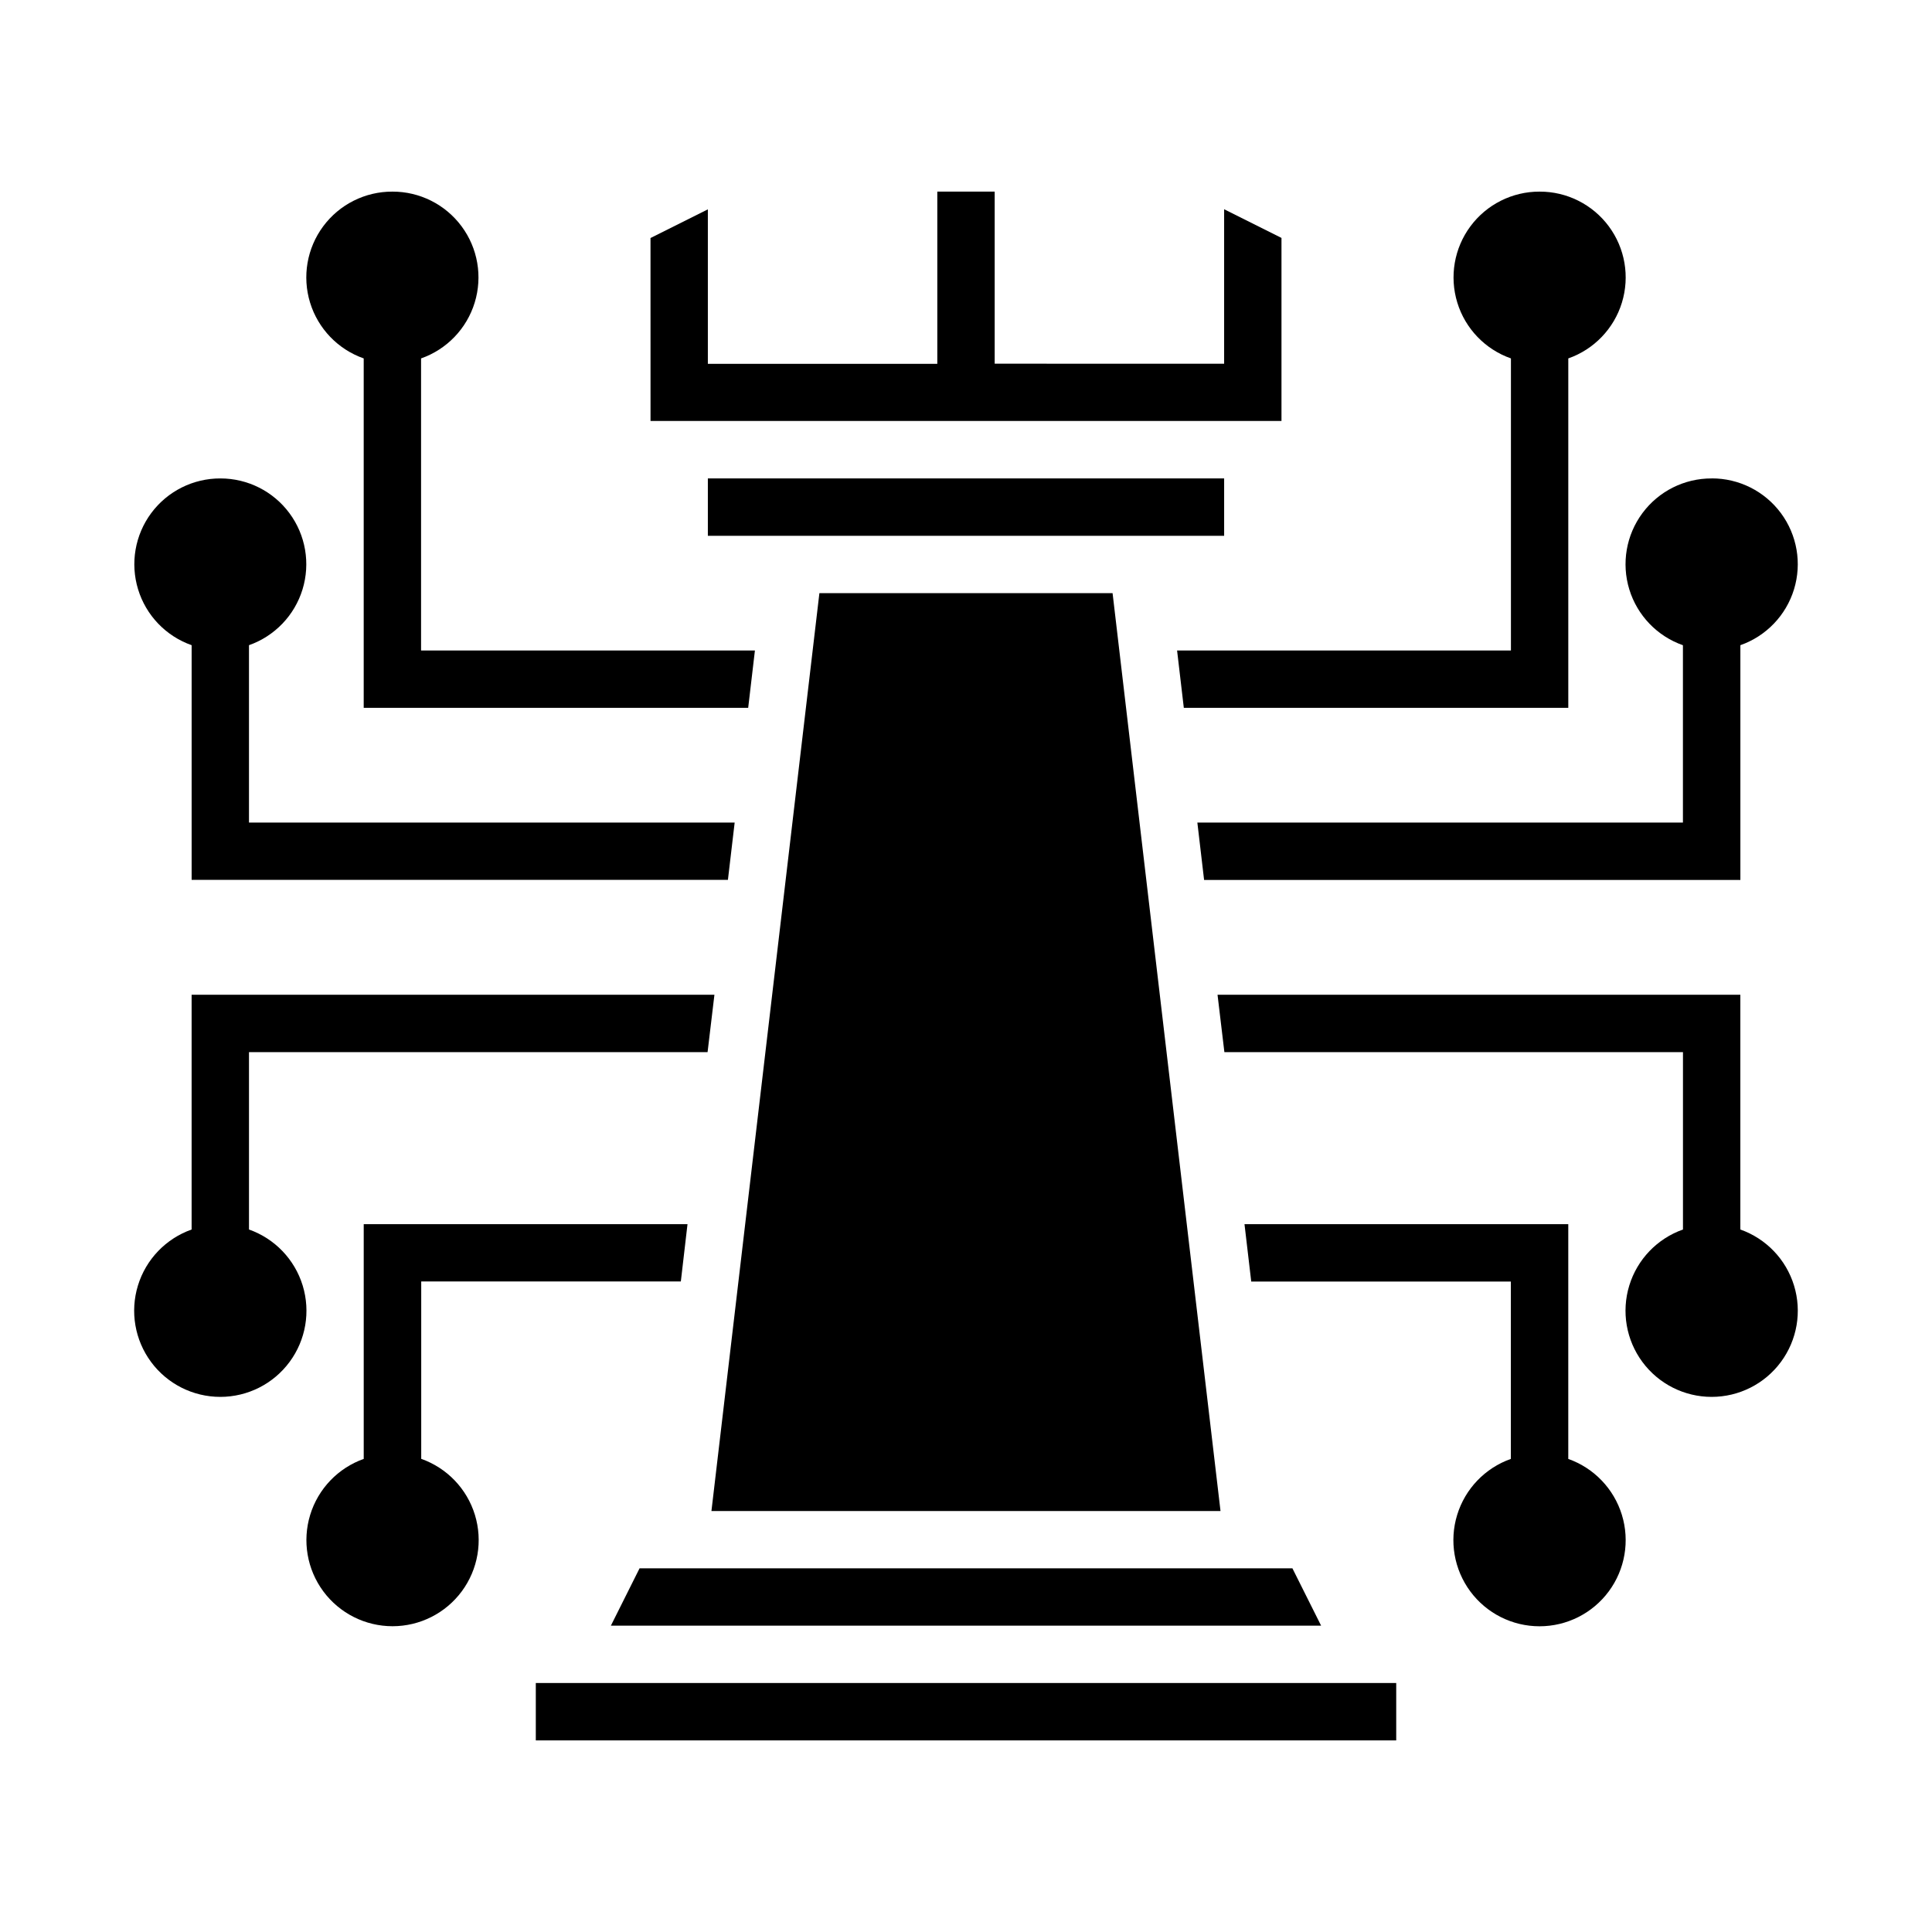
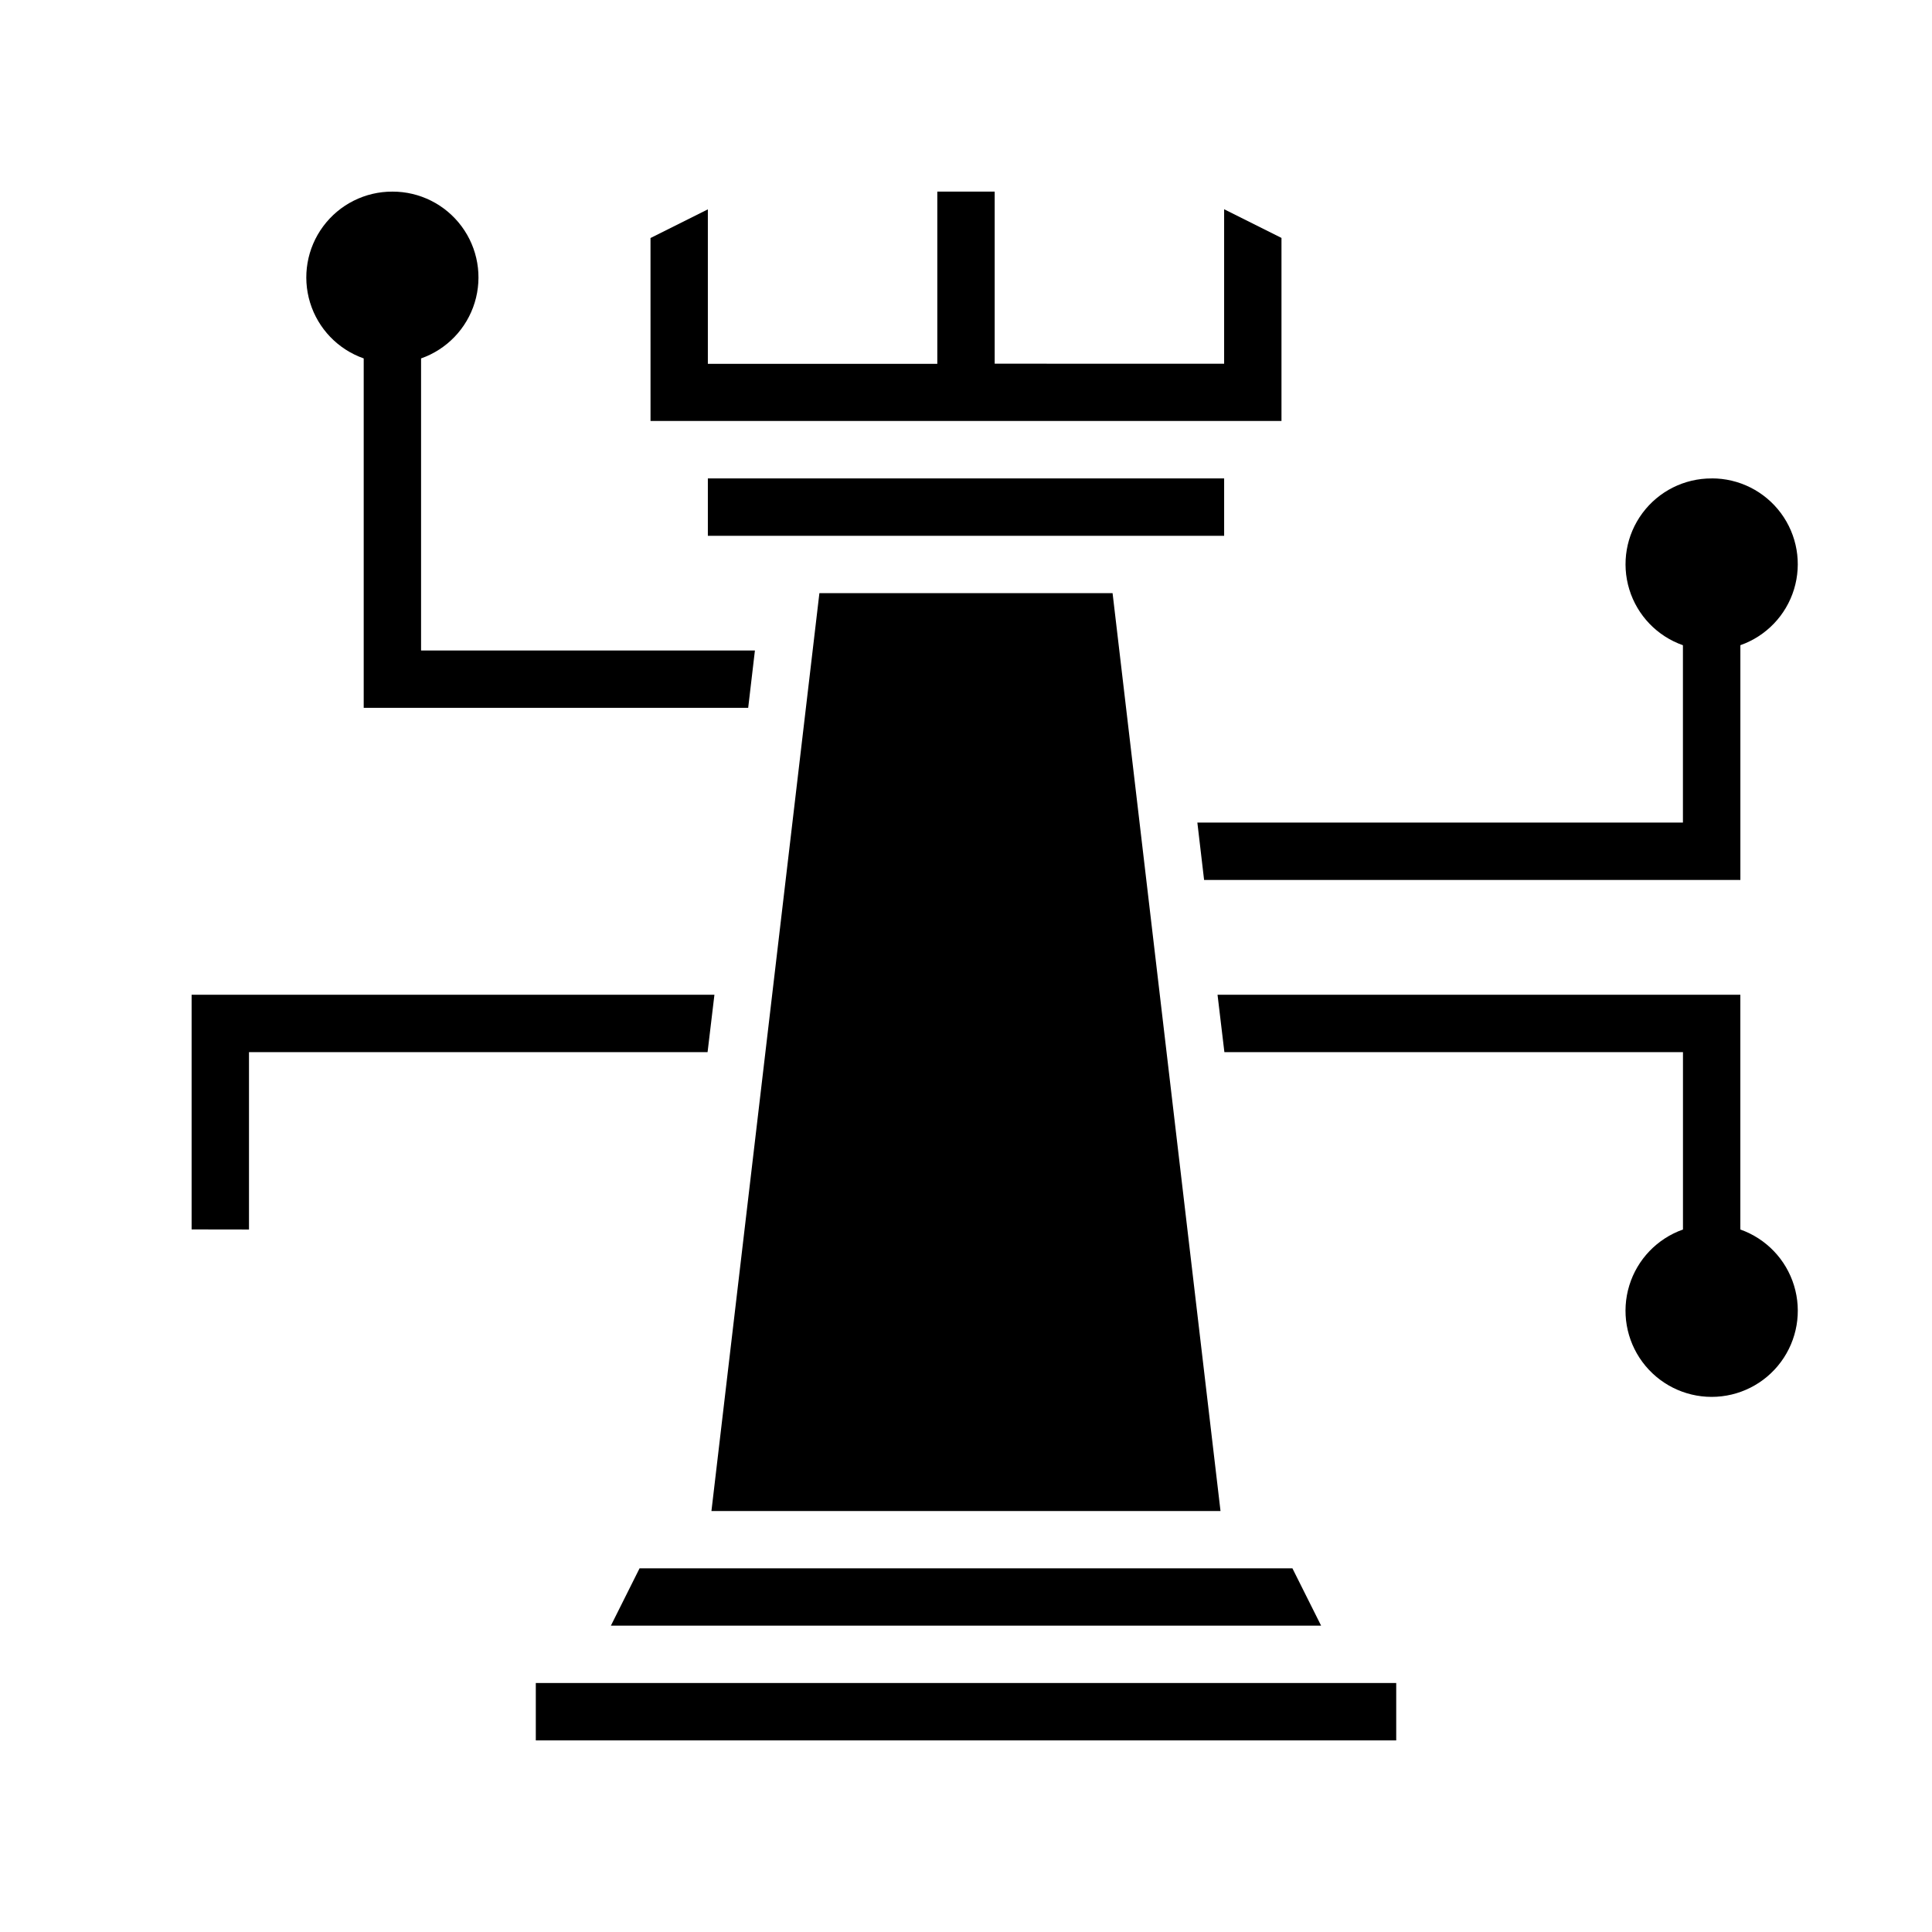
<svg xmlns="http://www.w3.org/2000/svg" fill="#000000" width="800px" height="800px" version="1.1" viewBox="144 144 512 512">
  <g>
    <path d="m316.39 207.08 15.199-7.598v40.934h60.805v-45.633h15.207v45.602l60.805 0.004v-40.934l15.199 7.598v48.508l-167.21-0.004zm15.199 78.91v-15.199h136.82v15.199zm29.559 15.199h77.695l28.605 243.25h-134.91zm-47.656 258.43h173.01l7.606 15.199h-188.22zm200.52 45.602h-228.02v-15.203h228.02z" />
-     <path d="m559.61 530.61v-62.188h-85.805l1.785 15.199h68.801v47.004c-6.828 2.414-12.105 7.918-14.227 14.84-2.121 6.922-0.832 14.441 3.473 20.262 4.305 5.82 11.113 9.254 18.355 9.254 7.238 0 14.051-3.434 18.355-9.254 4.305-5.82 5.594-13.34 3.473-20.262-2.121-6.922-7.402-12.426-14.227-14.84z" />
    <path d="m605.21 469.81v-62.188h-138.55l1.816 15.207h121.53v47.004c-6.824 2.41-12.105 7.914-14.227 14.836-2.121 6.926-0.832 14.441 3.473 20.262 4.305 5.824 11.117 9.258 18.355 9.258 7.242 0 14.051-3.434 18.355-9.258 4.305-5.82 5.594-13.336 3.473-20.262-2.121-6.922-7.398-12.426-14.227-14.836z" />
    <path d="m597.59 270.79c-7.227-0.023-14.031 3.391-18.332 9.195-4.305 5.805-5.594 13.305-3.477 20.215 2.121 6.906 7.394 12.398 14.211 14.789v47.004h-128.68l1.785 15.199h142.12v-62.211c6.816-2.394 12.094-7.883 14.211-14.793 2.121-6.906 0.828-14.414-3.477-20.215-4.305-5.805-11.113-9.219-18.34-9.195z" />
-     <path d="m552.01 194.78c-7.227-0.02-14.031 3.394-18.336 9.199-4.301 5.801-5.59 13.305-3.473 20.215 2.117 6.906 7.394 12.395 14.211 14.789v77.406h-88.473l1.785 15.199h101.89v-92.605c6.816-2.394 12.094-7.883 14.211-14.793 2.117-6.91 0.828-14.414-3.477-20.215-4.309-5.805-11.113-9.219-18.34-9.195z" />
-     <path d="m240.39 530.61v-62.188h85.805l-1.766 15.184h-68.801v47.004c6.828 2.414 12.105 7.918 14.227 14.84 2.121 6.922 0.832 14.441-3.473 20.262-4.305 5.82-11.113 9.254-18.355 9.254-7.238 0-14.051-3.434-18.355-9.254-4.305-5.82-5.59-13.34-3.469-20.262 2.121-6.922 7.398-12.426 14.227-14.84z" />
-     <path d="m194.78 469.81v-62.188h138.55l-1.816 15.207h-121.53v47.004c6.824 2.41 12.105 7.914 14.227 14.836 2.121 6.926 0.832 14.441-3.473 20.262-4.305 5.824-11.113 9.258-18.355 9.258-7.238 0-14.051-3.434-18.355-9.258-4.305-5.82-5.594-13.336-3.473-20.262 2.121-6.922 7.402-12.426 14.227-14.836z" />
-     <path d="m202.41 270.79c7.219-0.008 14.008 3.41 18.301 9.215 4.293 5.801 5.578 13.293 3.461 20.195-2.117 6.898-7.383 12.383-14.188 14.781v47.004h128.71l-1.789 15.184h-142.12v-62.188c-6.812-2.398-12.082-7.891-14.191-14.801-2.113-6.906-0.82-14.406 3.484-20.207 4.309-5.801 11.113-9.211 18.336-9.184z" />
+     <path d="m194.78 469.81v-62.188h138.55l-1.816 15.207h-121.53v47.004z" />
    <path d="m247.99 194.78c7.227-0.02 14.031 3.394 18.336 9.199 4.305 5.801 5.594 13.305 3.473 20.215-2.117 6.906-7.394 12.395-14.211 14.789v77.406h88.473l-1.785 15.199h-101.89v-92.605c-6.82-2.394-12.094-7.883-14.215-14.793-2.117-6.91-0.828-14.414 3.481-20.215 4.305-5.805 11.109-9.219 18.336-9.195z" />
  </g>
</svg>